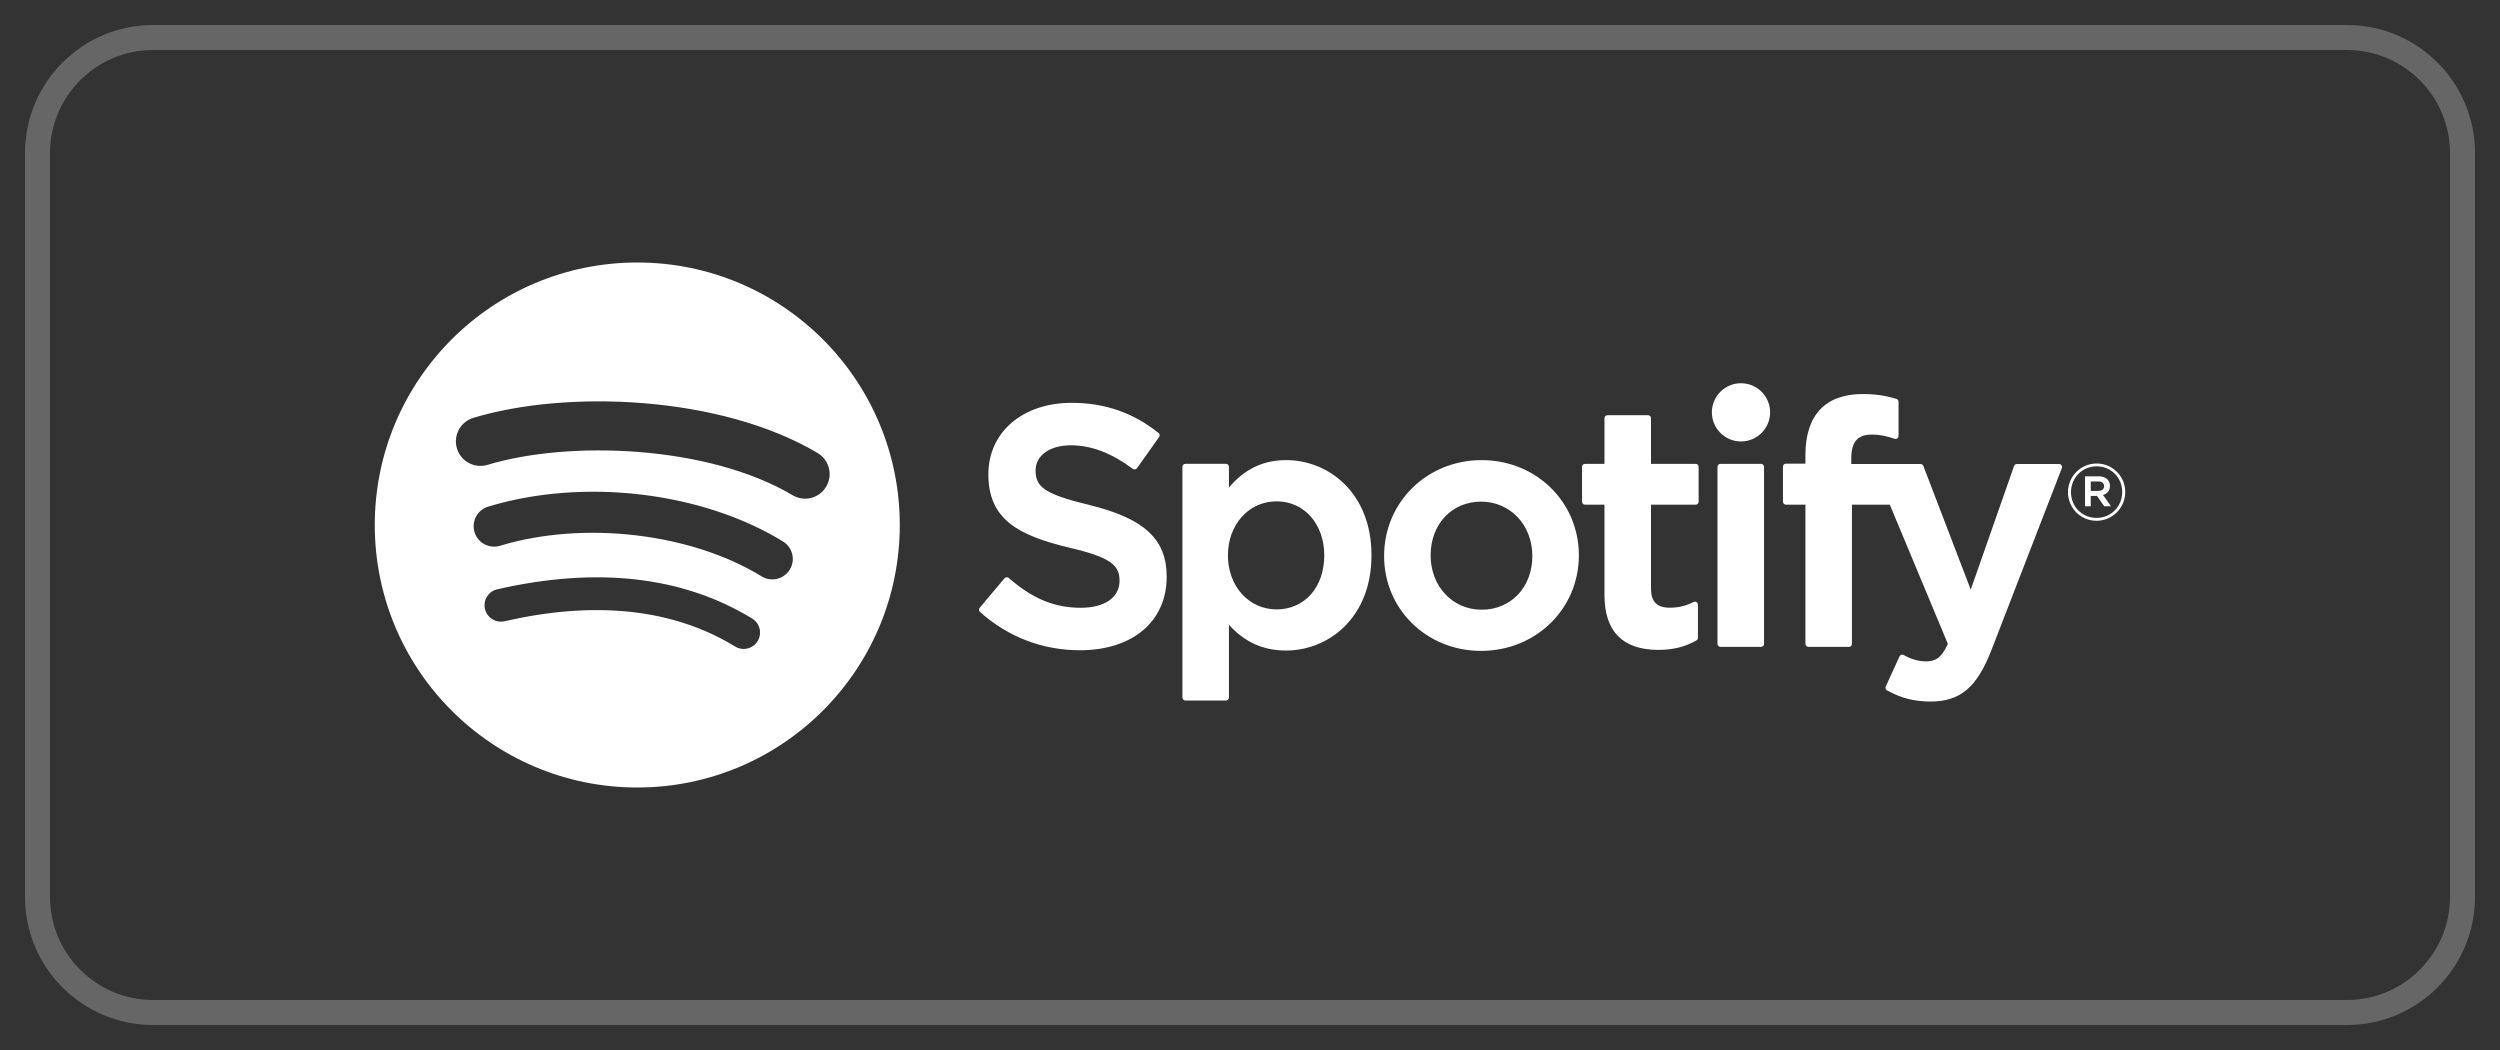
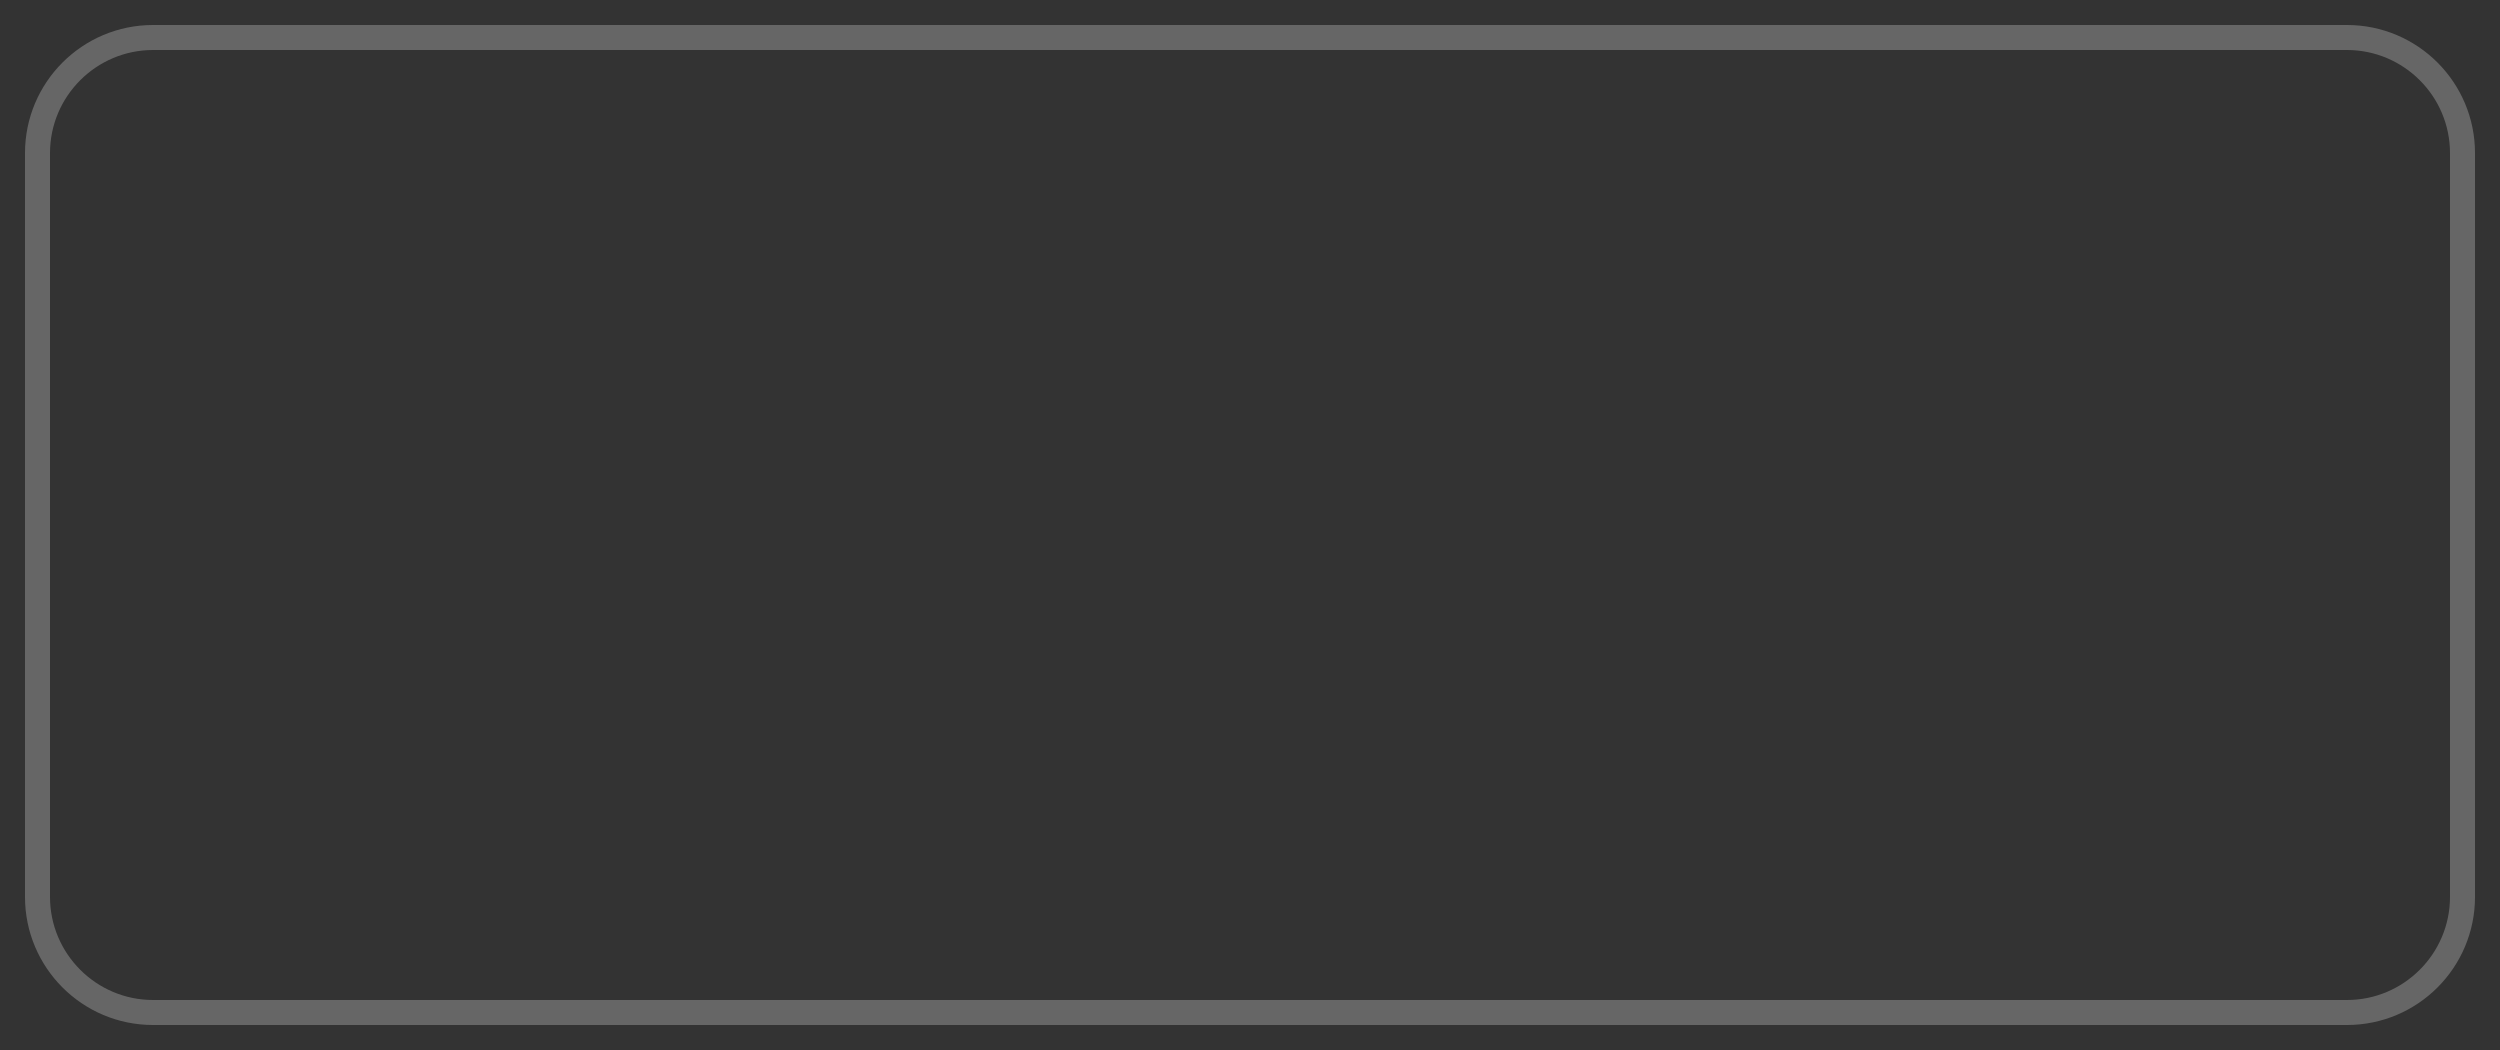
<svg xmlns="http://www.w3.org/2000/svg" id="Layer_1" version="1.1" viewBox="0 0 100 42">
  <rect x="0" y="0" width="100" height="42" fill="#333333" stroke="none" />
  <defs>
    <style>
      .st0 {
        fill: #fff;
      }

      .st1 {
        fill: #666;
      }
    </style>
  </defs>
-   <path class="st0" d="M25.491,10.5c-5.799,0-10.5,4.701-10.5,10.5,0,5.799,4.701,10.5,10.5,10.5,5.8,0,10.5-4.701,10.5-10.5,0-5.799-4.701-10.5-10.5-10.5l0-.001ZM30.306,25.644c-.188.308-.592.406-.9.217-2.465-1.506-5.569-1.847-9.224-1.012-.352.08-.703-.14-.784-.493-.081-.352.139-.703.492-.784,4-.914,7.431-.52,10.199,1.171.308.189.406.592.217.9ZM31.591,22.785c-.237.385-.741.507-1.126.27-2.822-1.735-7.125-2.237-10.463-1.224-.433.131-.89-.113-1.022-.545-.13-.433.114-.889.546-1.021,3.813-1.157,8.554-.597,11.795,1.395.385.237.507.741.27,1.125v-0ZM31.702,19.808c-3.384-2.01-8.968-2.195-12.199-1.214-.519.157-1.068-.136-1.225-.654-.157-.519.135-1.067.655-1.225,3.709-1.126,9.875-.908,13.771,1.405.468.277.621.88.344,1.346-.276.467-.88.621-1.345.343h-.001ZM43.558,20.193c-1.813-.432-2.135-.736-2.135-1.373,0-.602.567-1.008,1.411-1.008.818,0,1.628.308,2.478.942.025.019.058.027.089.022.033-.005.06-.022.079-.048l.885-1.248c.036-.051.026-.122-.023-.161-1.012-.812-2.15-1.206-3.482-1.206-1.957,0-3.325,1.175-3.325,2.856,0,1.802,1.18,2.441,3.219,2.933,1.734.4,2.027.734,2.027,1.333,0,.663-.592,1.076-1.545,1.076-1.058,0-1.922-.357-2.888-1.192-.024-.021-.056-.03-.087-.029-.033.003-.061.018-.081.041l-.993,1.181c-.041.05-.036.123.011.166,1.123,1.003,2.505,1.532,3.997,1.532,2.109,0,3.472-1.152,3.472-2.937.004-1.506-.898-2.339-3.106-2.876,0,0-.004-.002-.004-.002ZM51.44,18.405c-.914,0-1.664.36-2.283,1.098v-.831c0-.066-.053-.119-.118-.119h-1.624c-.065,0-.118.053-.118.119v9.229c0,.065.053.119.118.119h1.624c.065,0,.118-.054.118-.119v-2.913c.619.693,1.369,1.033,2.283,1.033,1.699,0,3.419-1.308,3.419-3.808.003-2.501-1.718-3.809-3.418-3.809l-.001 0.0 0-0ZM52.971,22.214c0,1.273-.784,2.162-1.907,2.162-1.11,0-1.947-.929-1.947-2.162,0-1.233.838-2.161,1.947-2.161,1.105-0,1.907.909,1.907,2.161v0ZM59.266,18.405c-2.188,0-3.902,1.685-3.902,3.836,0,2.128,1.703,3.794,3.876,3.794,2.196,0,3.915-1.679,3.915-3.822,0-2.135-1.708-3.808-3.888-3.808,0,0,0-0.0 0-0ZM59.266,24.388c-1.164,0-2.041-.935-2.041-2.175,0-1.245.848-2.148,2.015-2.148,1.171,0,2.054.935,2.054,2.176,0,1.245-.853,2.147-2.027,2.147ZM67.827,18.554h-1.787v-1.826c0-.065-.053-.119-.118-.119h-1.624c-.065,0-.119.053-.119.119v1.826h-.78c-.065,0-.118.053-.118.119v1.395c0,.065.053.119.118.119h.78v3.61c0,1.458.726,2.198,2.159,2.198.582,0,1.065-.12,1.52-.379.038-.02.06-.06.06-.103v-1.329c0-.04-.021-.079-.056-.1-.035-.023-.079-.024-.115-.005-.312.157-.614.229-.953.229-.52,0-.754-.237-.754-.766v-3.355h1.787c.065,0,.118-.053.118-.119v-1.395c.003-.066-.05-.119-.117-.119l-.001-.001s0,0,0-0ZM74.051,18.561v-.224c0-.66.253-.954.82-.954.339,0,.611.067.915.169.038.012.076.006.107-.017.031-.022.049-.058.049-.097v-1.368c0-.052-.033-.099-.084-.114-.321-.096-.732-.194-1.349-.194-1.498,0-2.292.844-2.292,2.441v.344h-.78c-.065,0-.119.053-.119.119v1.402c0,.065.054.119.119.119h.78v5.568c0,.066.054.119.119.119h1.622c.066,0,.119-.053.119-.119v-5.567h1.516l2.322,5.567c-.263.584-.523.701-.876.701-.286,0-.588-.085-.895-.255-.029-.015-.064-.018-.094-.009-.031.011-.058.034-.07.064l-.55,1.207c-.026.058-.004.124.051.154.574.311,1.092.444,1.733.444,1.199,0,1.862-.559,2.445-2.061l2.816-7.277c.015-.037.01-.078-.013-.11-.021-.032-.058-.052-.097-.052h-1.69c-.051,0-.097.032-.113.08l-1.732,4.944-1.896-4.948c-.018-.046-.061-.076-.11-.076h-2.774v-0l-0.0 0-0.0 0ZM70.442,18.554h-1.624c-.065,0-.119.053-.119.119v7.082c0,.066.054.119.119.119h1.624c.065,0,.119-.053.119-.119v-7.081c0-.066-.053-.119-.119-.119,0,0,0-.001,0-0ZM69.64,15.329c-.643,0-1.165.521-1.165,1.164,0,.643.522,1.165,1.165,1.165s1.164-.521,1.164-1.165c0-.643-.522-1.164-1.164-1.164ZM83.861,20.831c-.642,0-1.142-.516-1.142-1.143s.507-1.148,1.149-1.148,1.142.516,1.142,1.142c0,.627-.507,1.149-1.149,1.149ZM83.867,18.653c-.586,0-1.028.465-1.028,1.035,0,.569.44,1.028,1.022,1.028.586,0,1.028-.465,1.028-1.035,0-.569-.44-1.028-1.022-1.028ZM84.12,19.799l.323.452h-.273l-.291-.415h-.25v.415h-.228v-1.199h.534c.28,0,.463.143.463.383.001.197-.113.317-.277.364h-.001ZM83.927,19.258h-.297v.379h.297c.148,0,.237-.073.237-.19,0-.123-.089-.189-.237-.189Z" />
  <path class="st1" d="M93.876,2c2.274,0,4.124,1.85,4.124,4.124v29.752c0,2.274-1.85,4.124-4.124,4.124H6.124c-2.274,0-4.124-1.85-4.124-4.124V6.124c0-2.274,1.85-4.124,4.124-4.124h87.752M93.876,1H6.124C3.294,1,1,3.294,1,6.124v29.752c0,2.83,2.294,5.124,5.124,5.124h87.752c2.83,0,5.124-2.294,5.124-5.124V6.124c0-2.83-2.294-5.124-5.124-5.124h0Z" />
</svg>